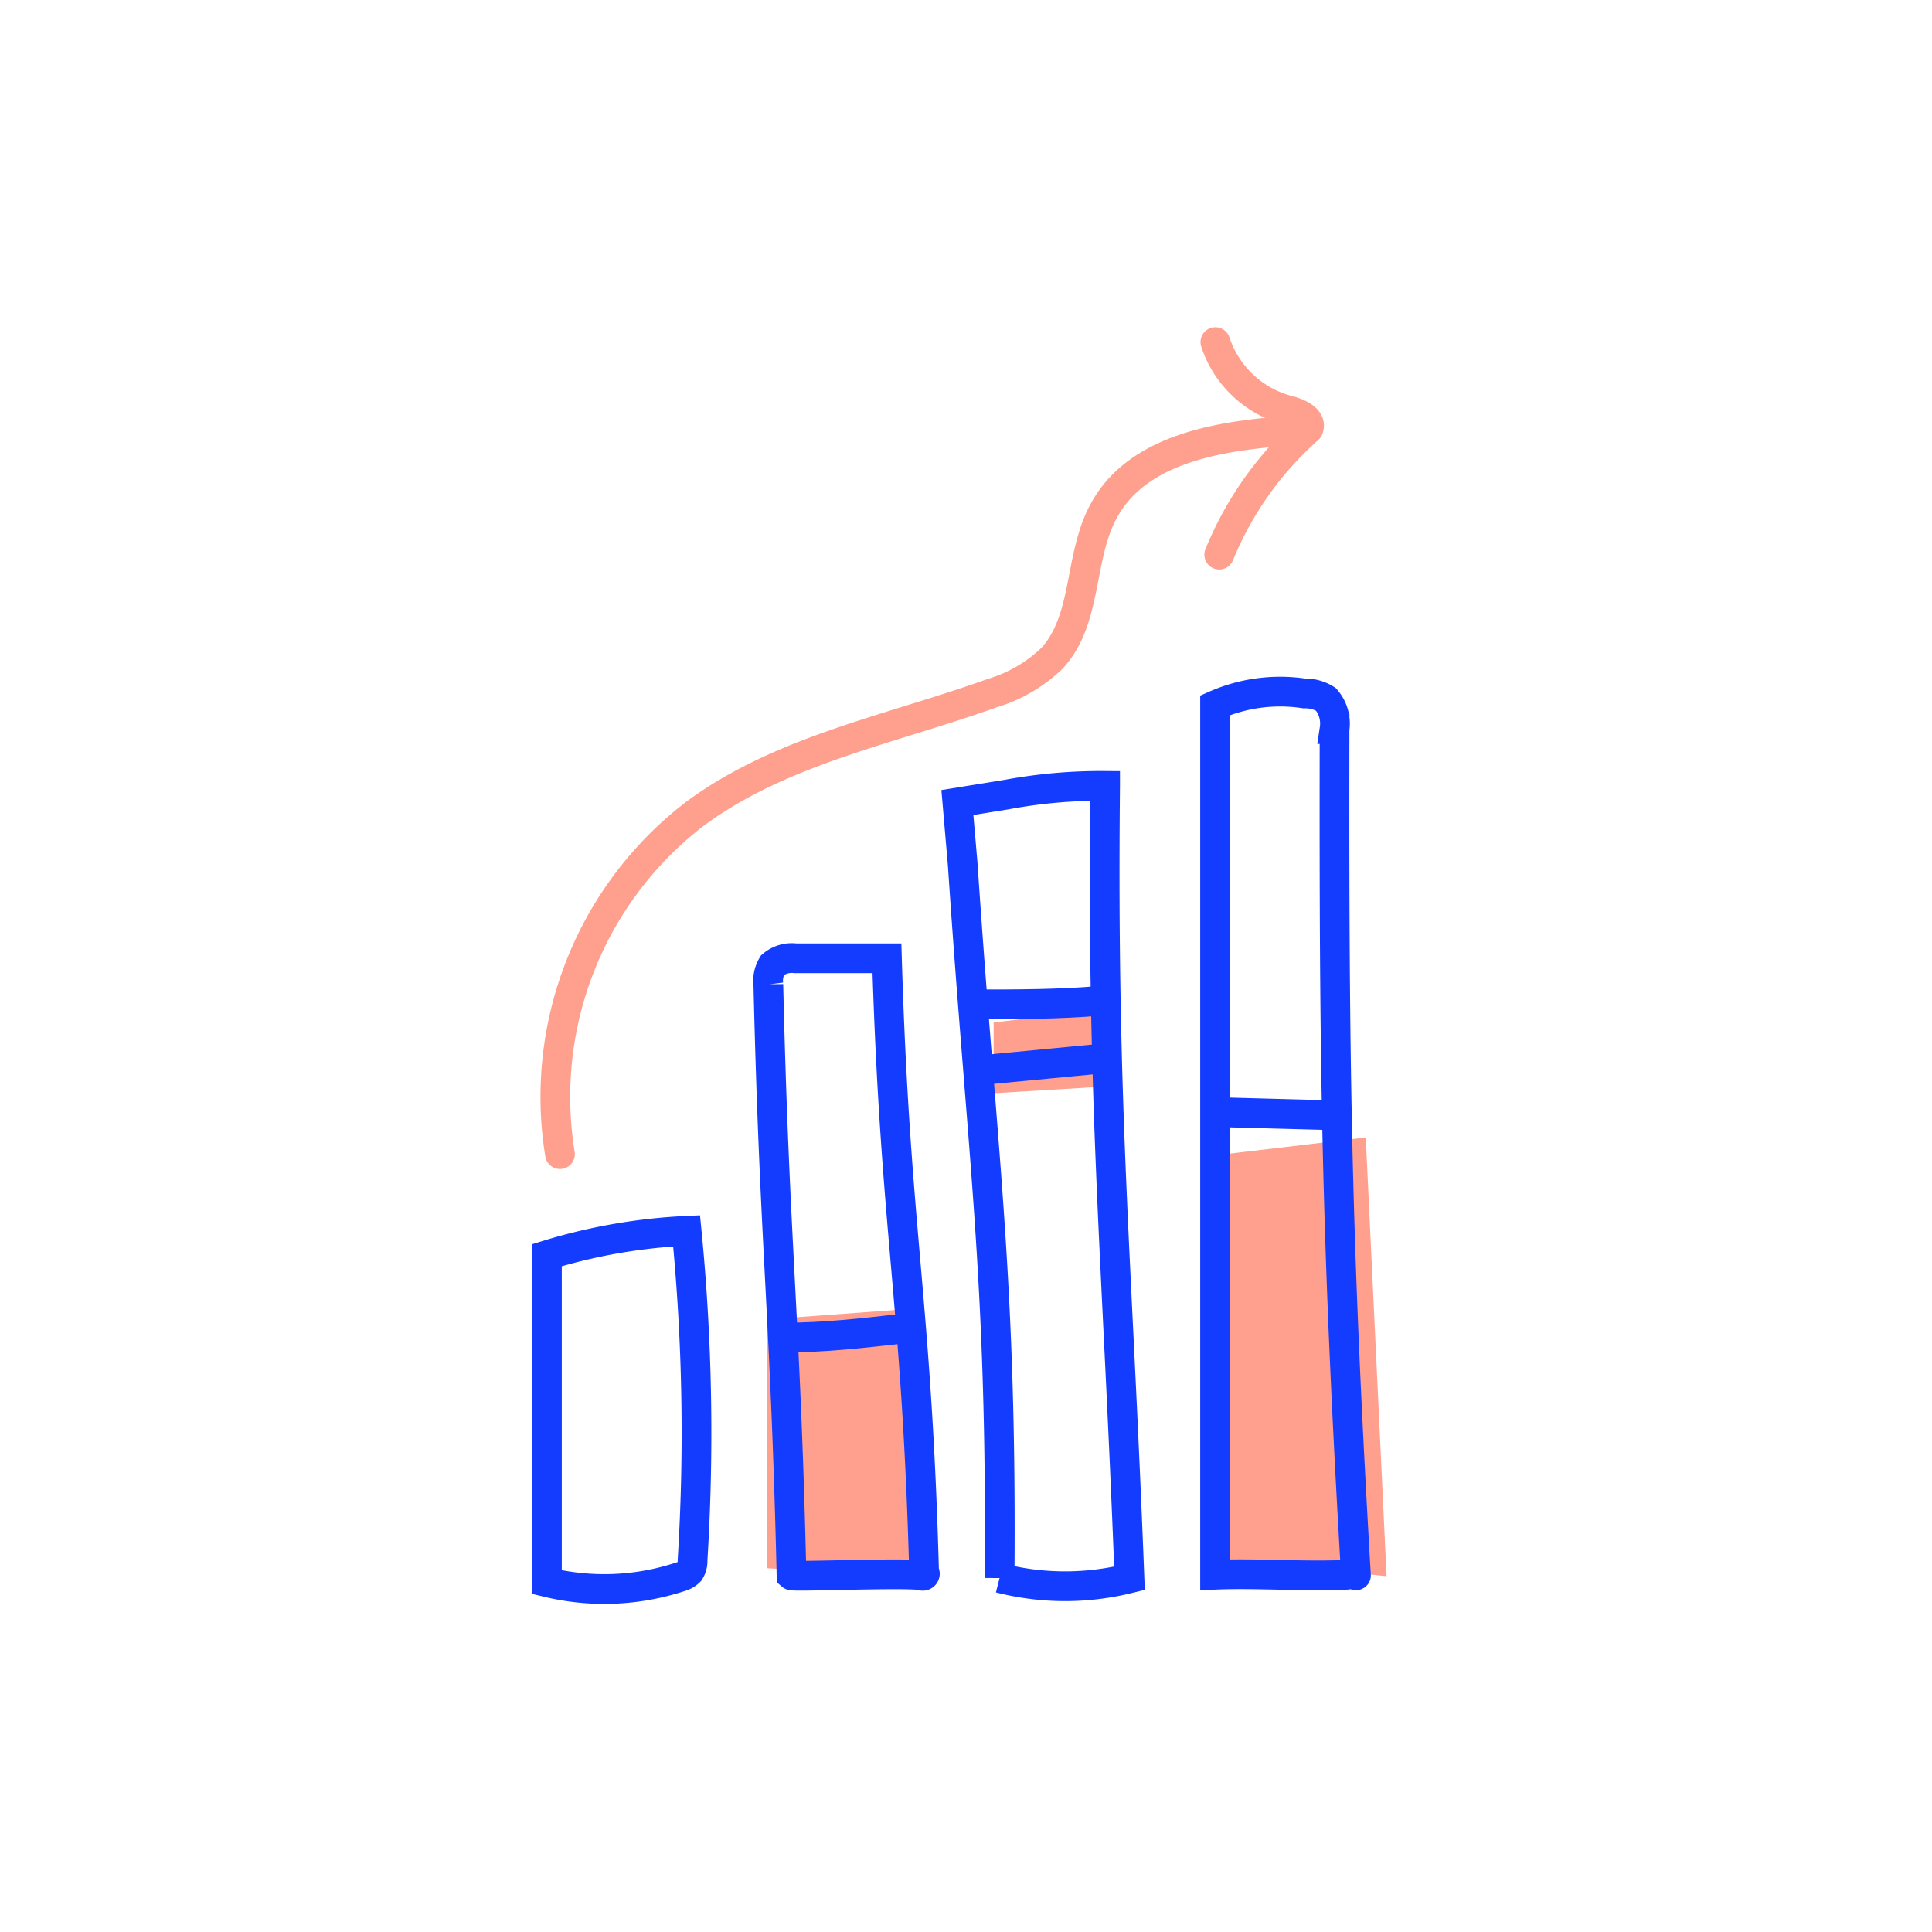
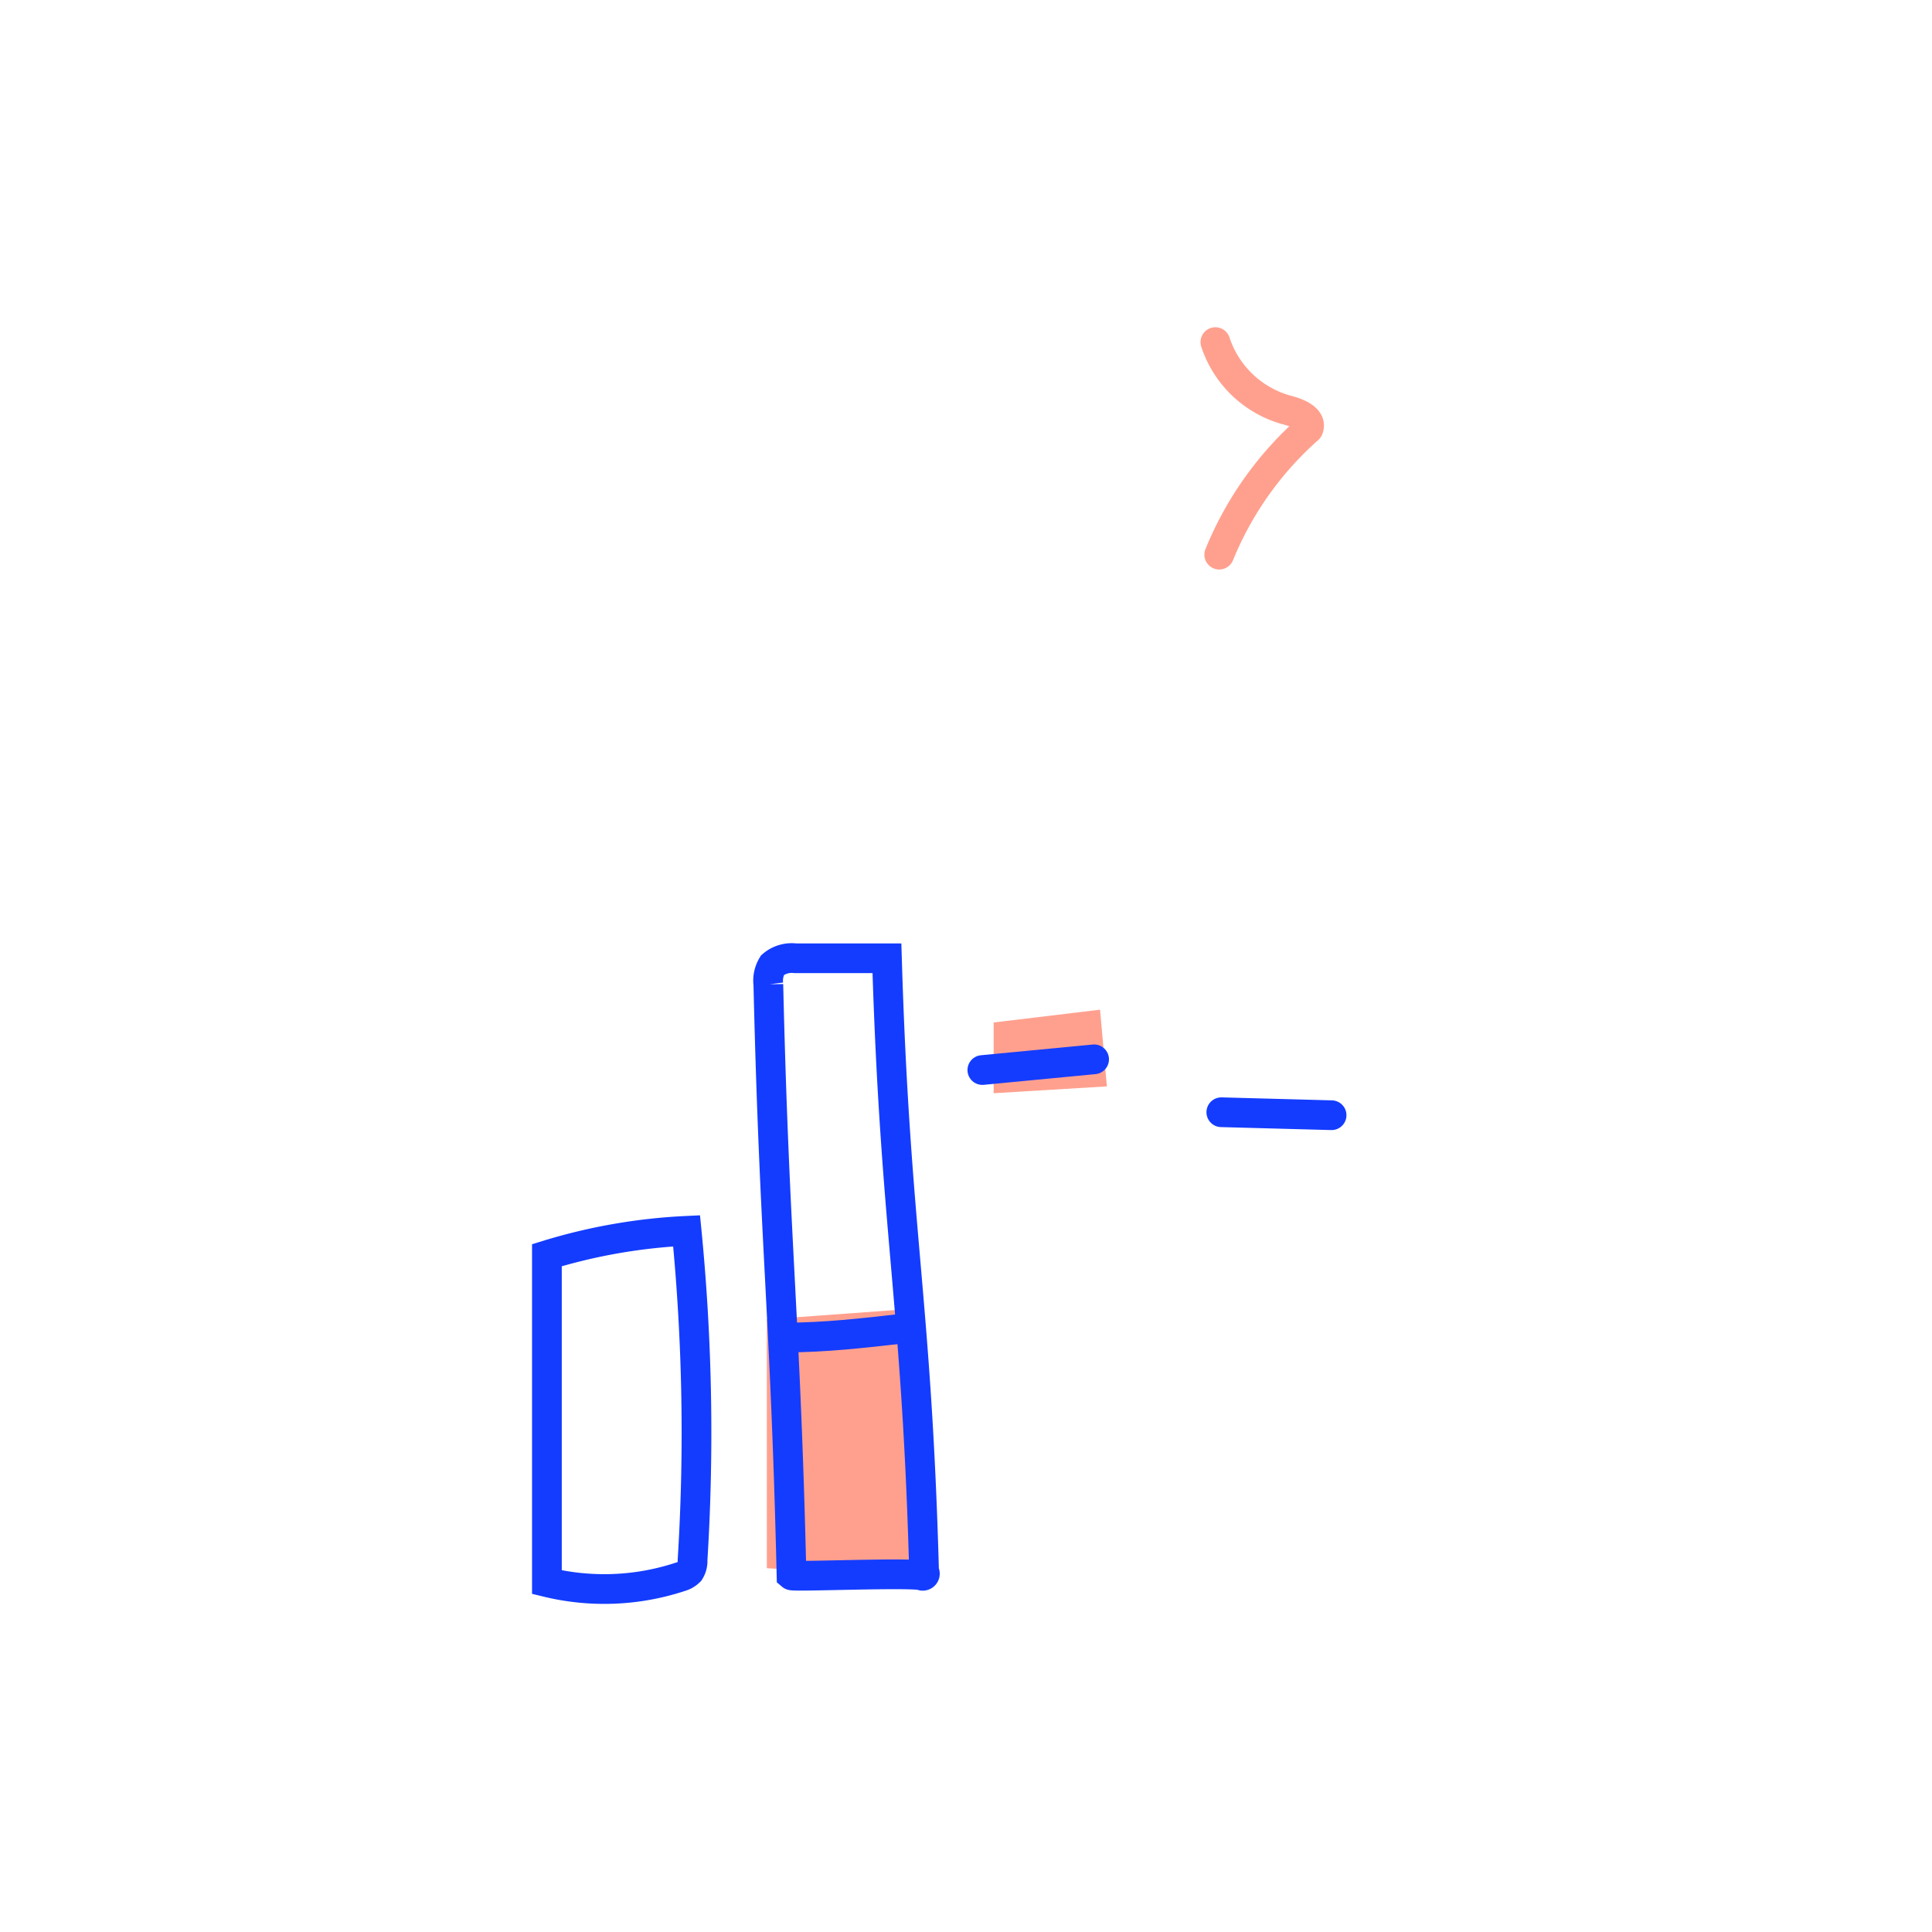
<svg xmlns="http://www.w3.org/2000/svg" id="Layer_2" data-name="Layer 2" viewBox="0 0 65 65">
  <defs>
    <style>
      .cls-1 {
        fill: #ffa08e;
      }

      .cls-2, .cls-3 {
        fill: none;
        stroke-linecap: round;
      }

      .cls-2 {
        stroke: #143cff;
        stroke-miterlimit: 10;
      }

      .cls-3 {
        stroke: #ffa08e;
        stroke-linejoin: round;
      }
    </style>
  </defs>
  <g>
-     <polygon class="cls-1" points="45.95 38.27 46.65 53.03 41.3 52.48 41.3 38.82 45.95 38.27" />
    <polygon class="cls-1" points="30.45 44.05 31.15 53.1 25.8 52.76 25.8 44.39 30.45 44.05" />
    <polygon class="cls-1" points="37.01 33.97 37.24 36.55 33.43 36.78 33.43 34.4 37.01 33.97" />
-     <path class="cls-2" d="M45.62,53c-.66-11.31-.74-17.14-.72-28.47a1.24,1.24,0,0,0-.29-1,1.29,1.29,0,0,0-.73-.2,5.42,5.42,0,0,0-3,.4c0,11.87,0,17.39,0,29.25,1.41-.06,3,.07,4.44,0" />
    <path class="cls-2" d="M26.63,53c-.21-8.91-.57-11-.78-19.88a1,1,0,0,1,.14-.65,1,1,0,0,1,.77-.23h3.08c.28,9.26,1,11.44,1.25,20.65A.06.06,0,0,1,31,53C30.43,52.9,26.7,53.06,26.63,53Z" />
-     <path class="cls-2" d="M32.39,29.09c.67,10,1.32,13.9,1.24,24A8.9,8.9,0,0,0,38,53.1c-.42-10.94-.93-15.71-.82-26.66a17.38,17.38,0,0,0-3.3.29L32.21,27S32.39,29.09,32.39,29.09Z" />
-     <path class="cls-3" d="M18.84,38.83a12,12,0,0,1,4.54-11.45c2.89-2.14,6.57-2.83,10-4.06a4.94,4.94,0,0,0,2-1.16c1.23-1.31.9-3.45,1.77-5,1.17-2.12,4-2.52,6.4-2.68" />
    <path class="cls-3" d="M40.89,11.51a3.51,3.51,0,0,0,2.46,2.3c.34.09.8.29.67.62a11.39,11.39,0,0,0-3,4.23" />
    <path class="cls-2" d="M26.42,45c1.32,0,2.63-.15,3.95-.3" />
-     <path class="cls-2" d="M32.8,33.79c1.37,0,2.85,0,4.21-.12" />
    <path class="cls-2" d="M33.05,36l3.76-.36" />
    <line class="cls-2" x1="41.09" y1="37.42" x2="44.8" y2="37.52" />
    <path class="cls-2" d="M18.4,42.23c0,3.67,0,7.35,0,11a8.17,8.17,0,0,0,4.49-.18.69.69,0,0,0,.31-.18.64.64,0,0,0,.1-.38,69.48,69.48,0,0,0-.2-11.08A19,19,0,0,0,18.4,42.23Z" />
  </g>
</svg>